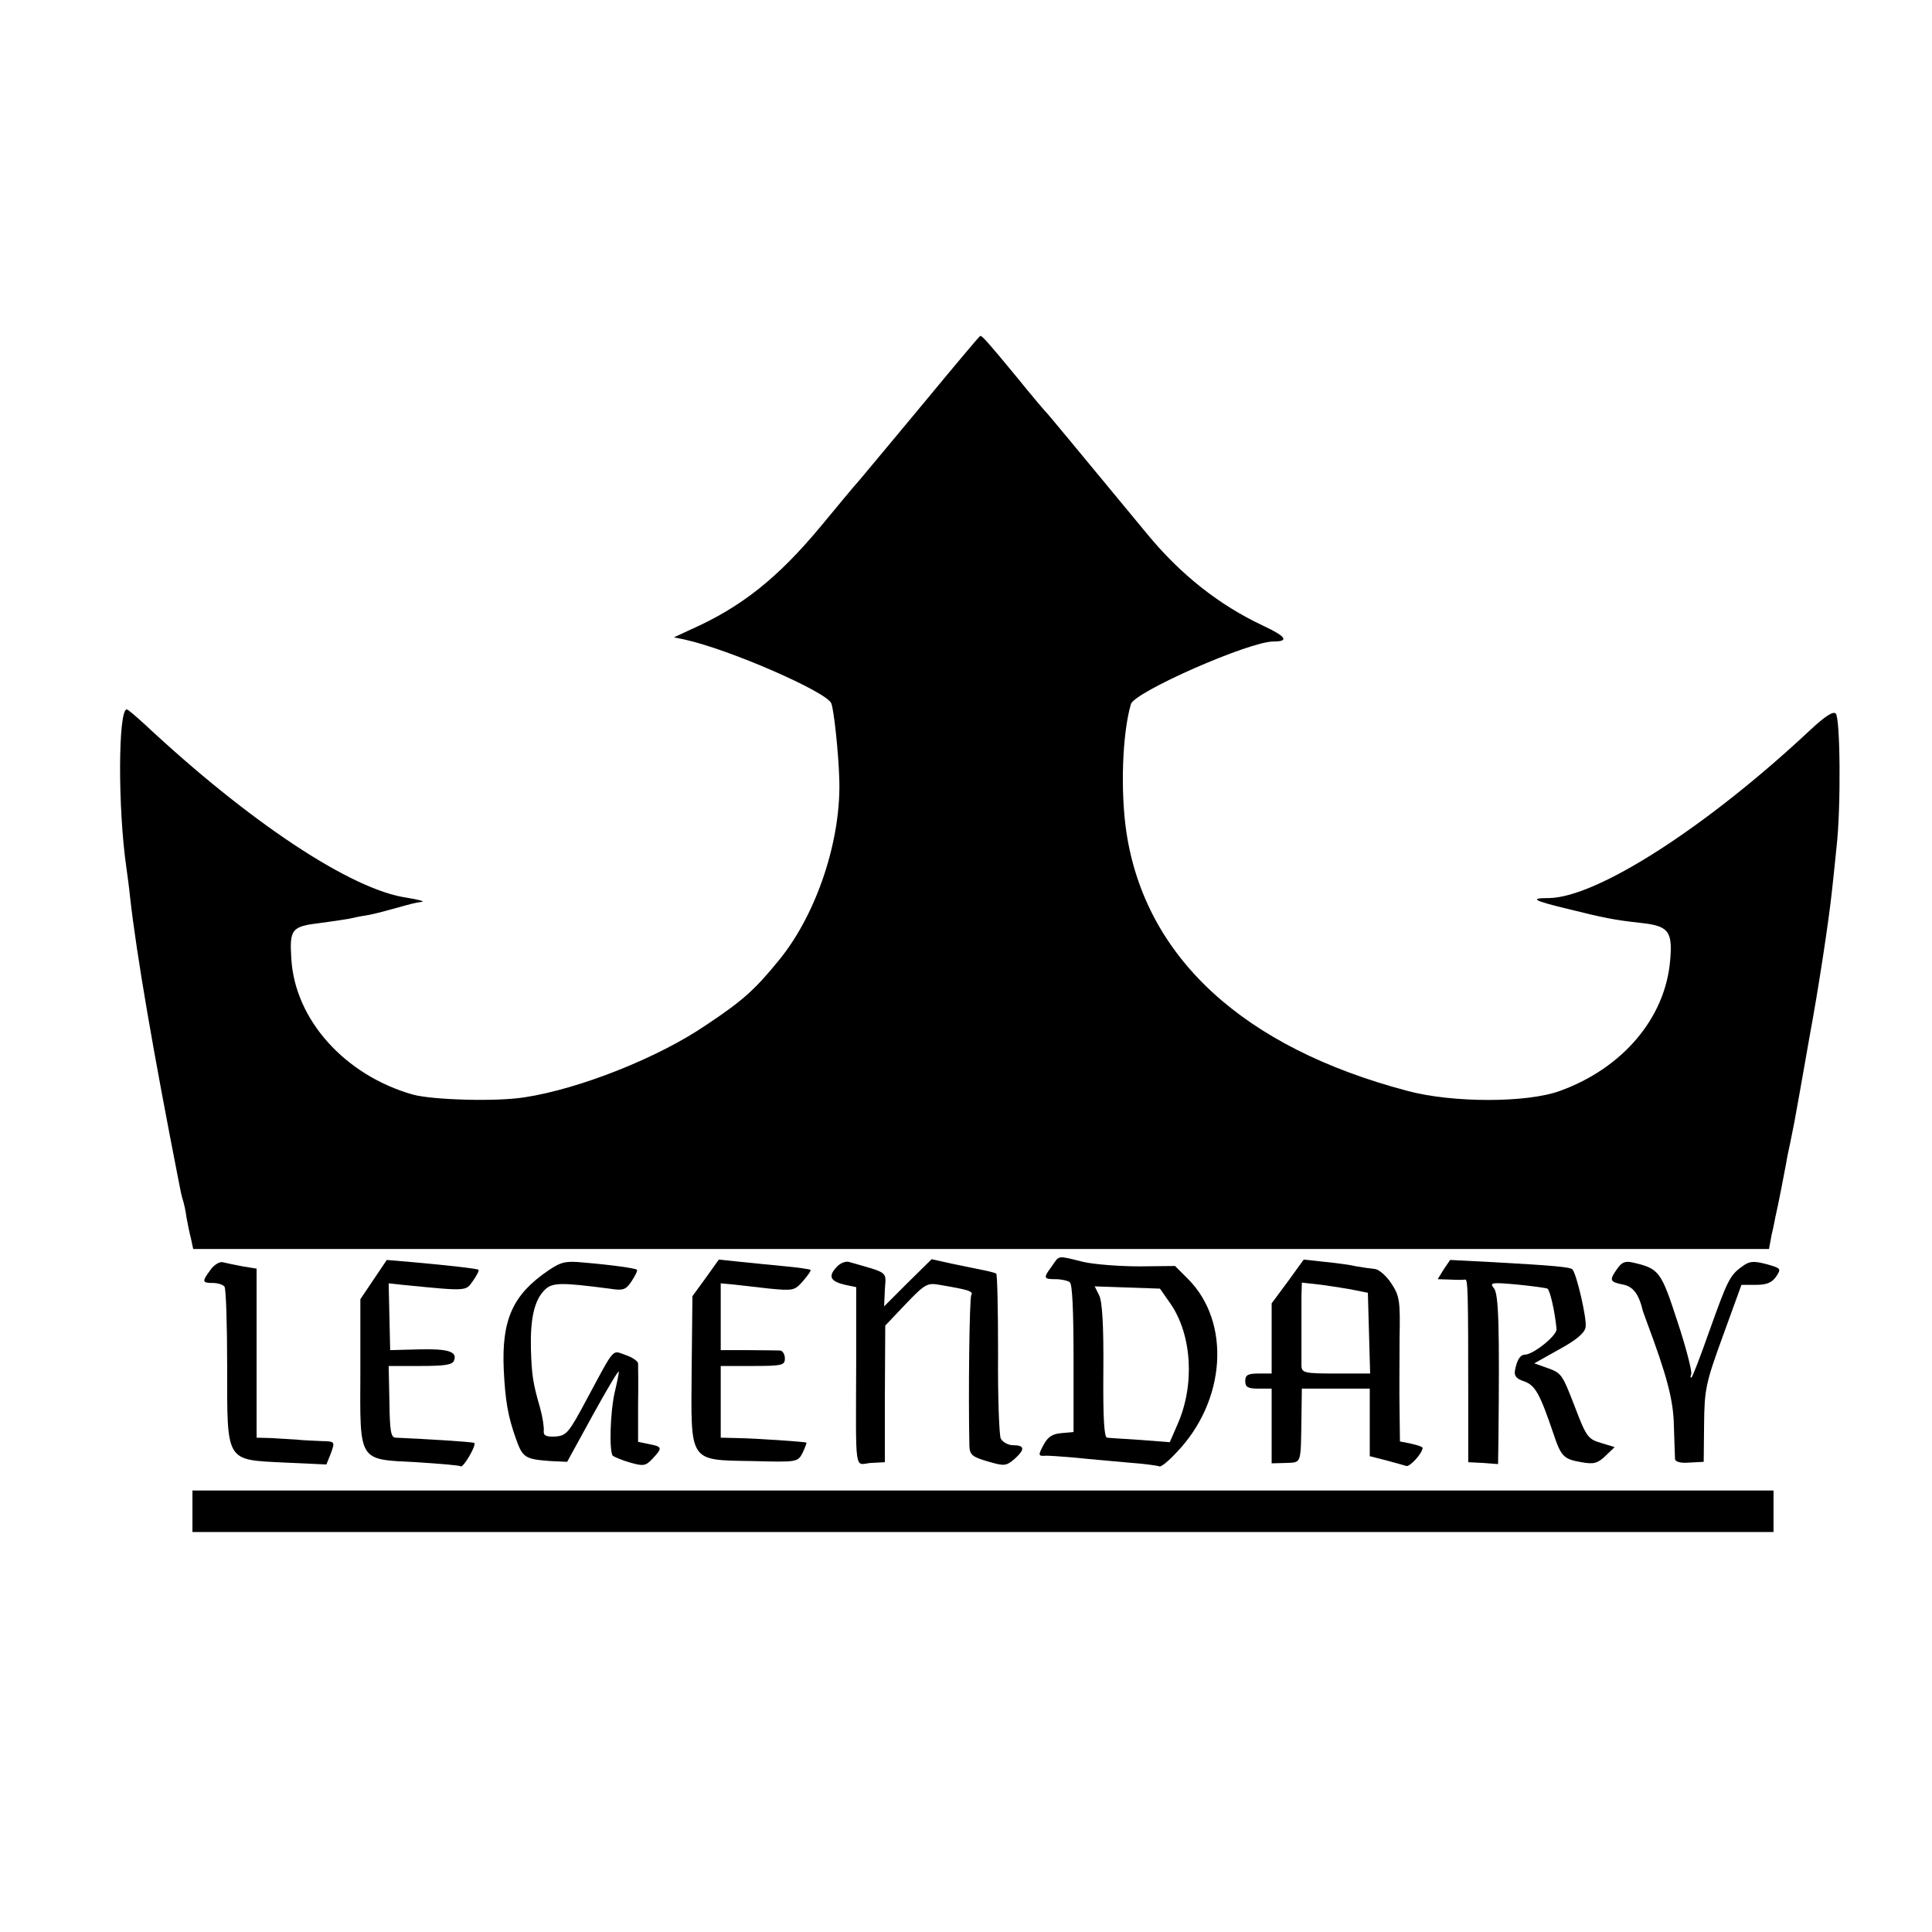
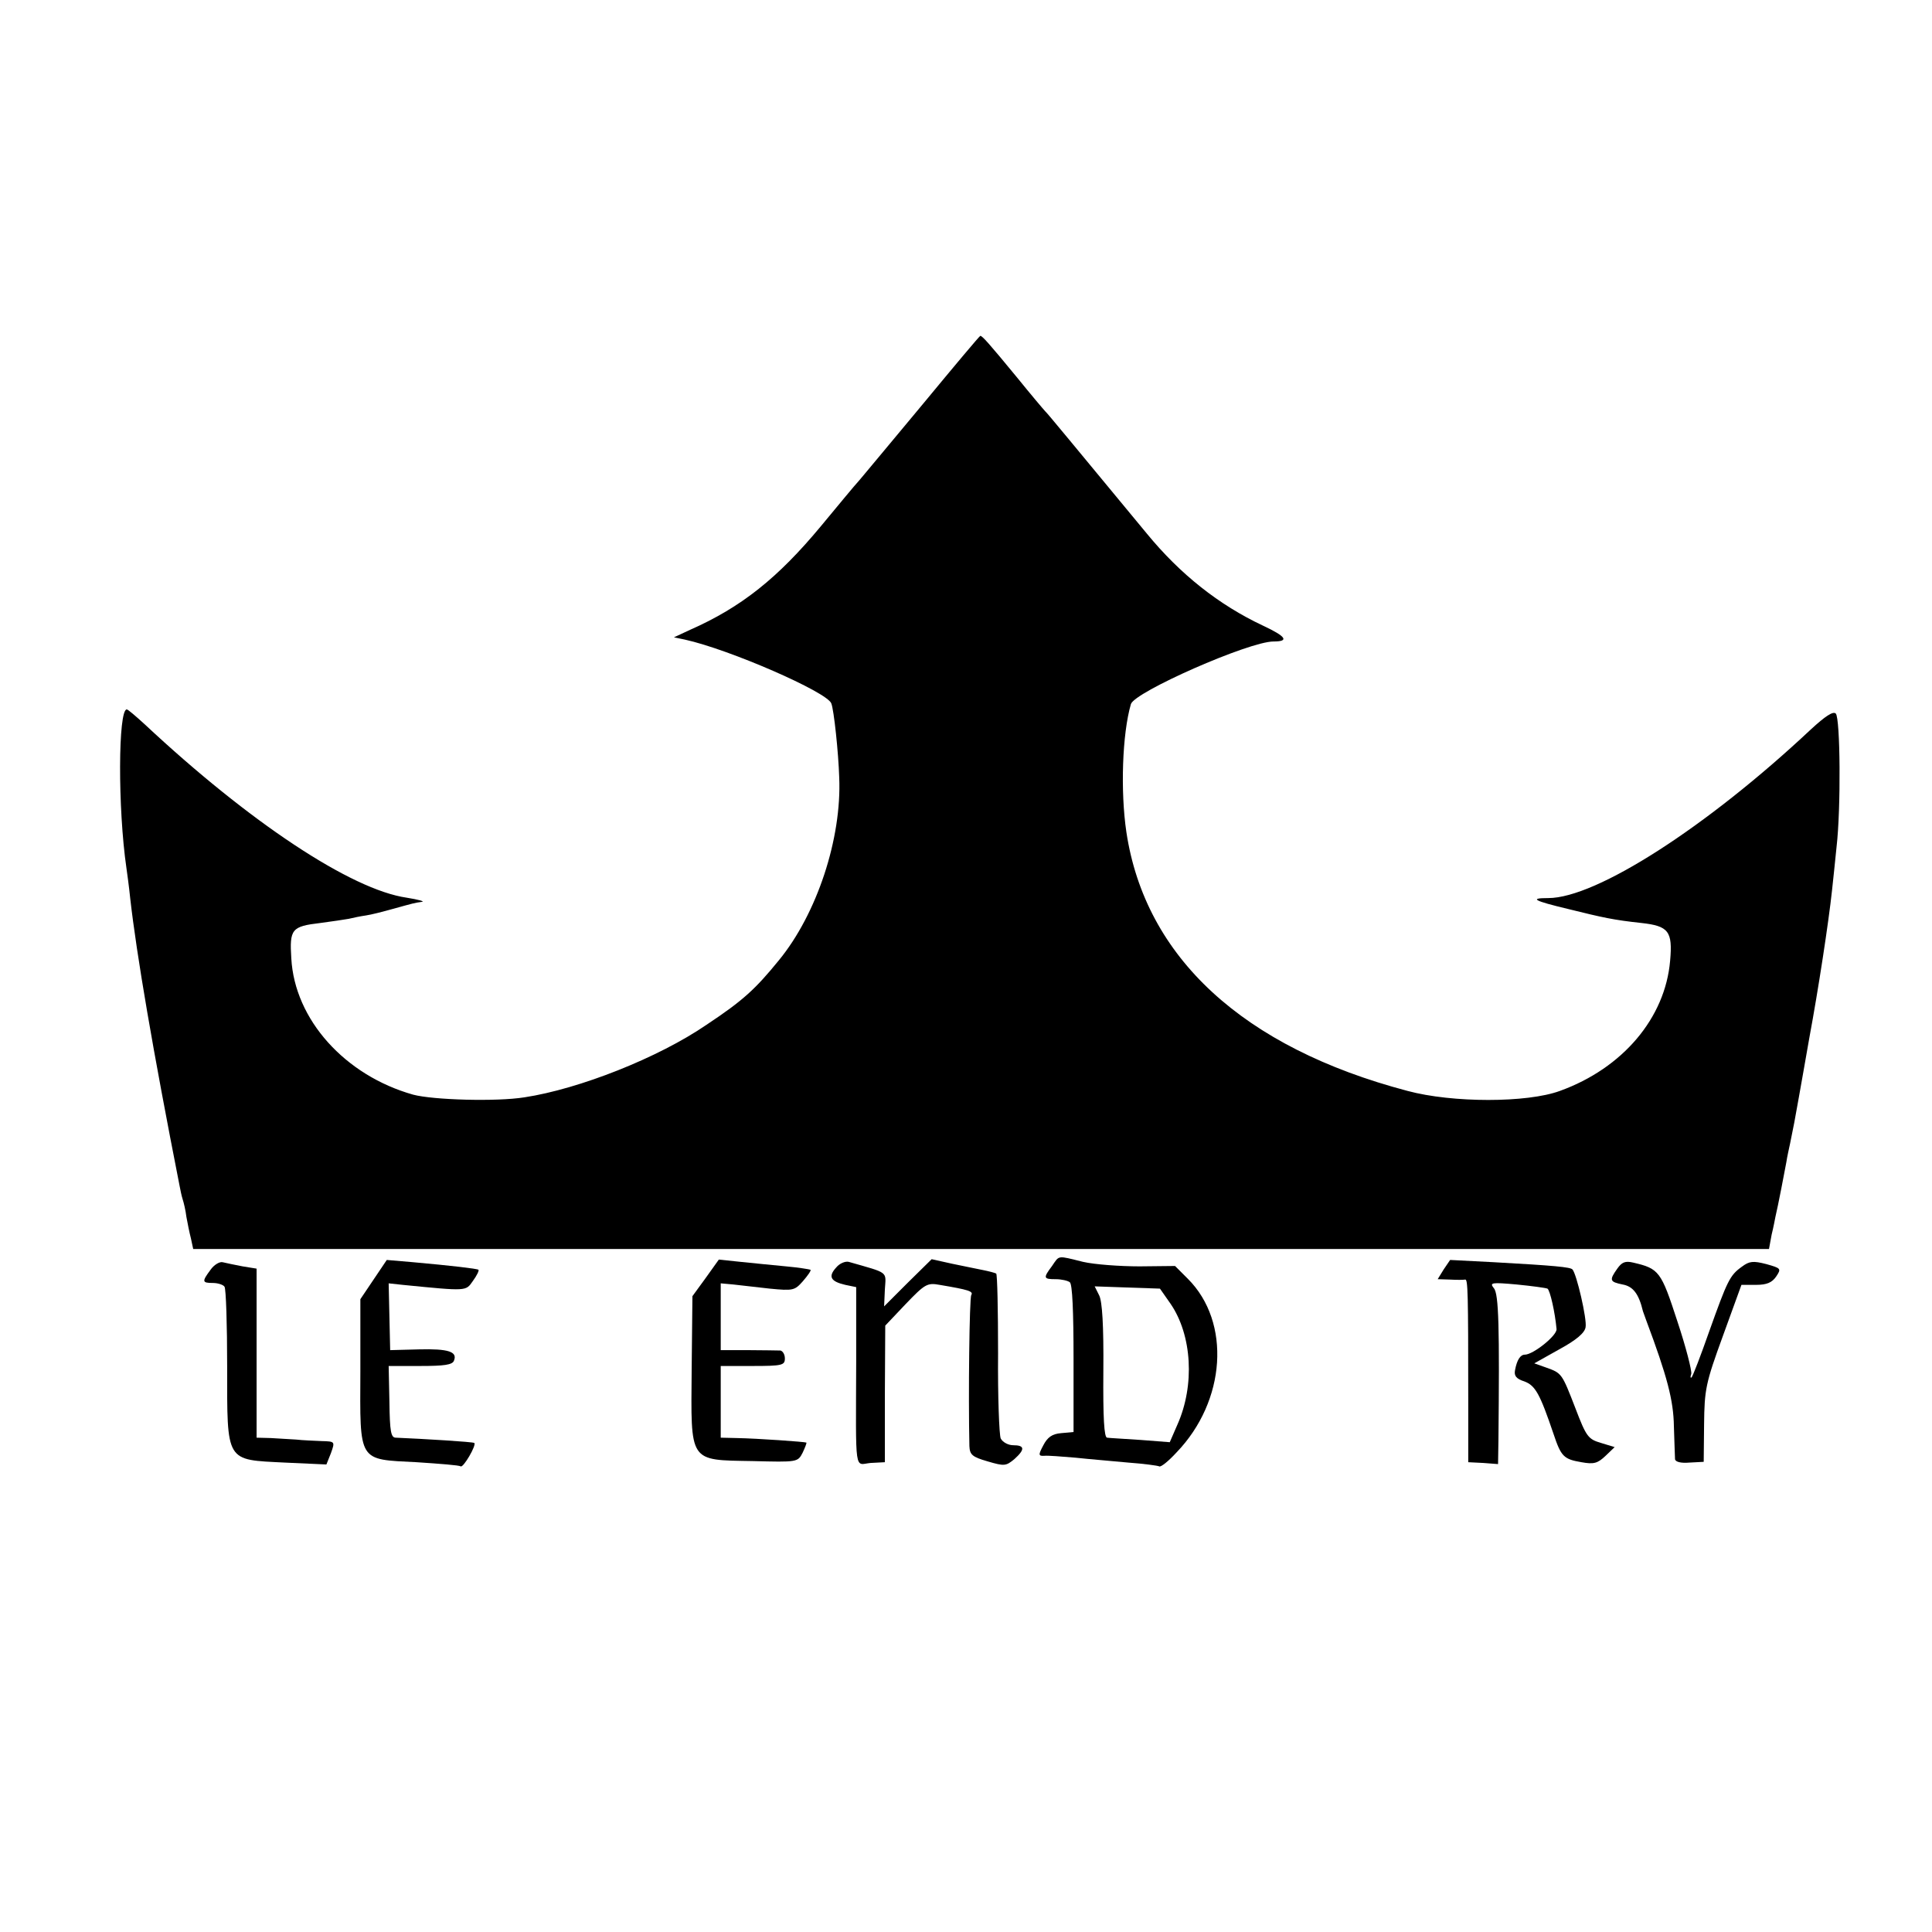
<svg xmlns="http://www.w3.org/2000/svg" version="1.0" width="512pt" height="512pt" viewBox="0 0 512 512" preserveAspectRatio="xMidYMid meet">
  <g transform="translate(0,512) scale(0.1,-0.1)" fill="#000000" stroke="none">
    <path d="M2448 4052 c-81 -97 -157 -189 -170 -204 -13 -14 -59 -70 -103 -123 -113 -136 -210 -214 -346 -274 l-43 -20 29 -6 c118 -26 377 -139 388 -169 7 -17 19 -131 21 -196 7 -162 -59 -362 -160 -485 -62 -76 -94 -106 -192 -171 -127 -87 -337 -170 -482 -192 -75 -12 -242 -7 -295 7 -181 51 -314 199 -323 361 -5 78 1 85 77 94 30 4 64 9 75 11 12 3 32 7 46 9 14 2 45 10 70 17 58 16 57 16 78 19 9 1 -9 6 -40 11 -147 21 -417 200 -695 460 -23 21 -44 39 -47 39 -23 0 -24 -262 -1 -420 2 -14 7 -50 10 -80 17 -150 60 -402 131 -763 2 -10 5 -26 8 -35 3 -9 8 -30 10 -47 3 -16 8 -42 12 -57 l6 -28 2088 0 2088 0 7 38 c5 20 9 42 10 47 7 29 25 123 29 145 2 14 7 36 10 50 3 14 8 39 11 55 15 81 36 203 40 225 24 129 51 306 60 390 3 25 8 77 12 115 12 103 10 342 -2 354 -7 7 -28 -7 -66 -42 -276 -259 -569 -447 -696 -447 -51 0 -39 -7 53 -29 93 -23 120 -29 194 -37 72 -8 83 -22 76 -100 -13 -152 -126 -285 -292 -345 -87 -32 -285 -32 -404 0 -436 115 -695 354 -745 686 -16 108 -11 260 12 339 9 32 313 166 378 166 42 0 34 13 -28 42 -117 55 -219 136 -307 243 -197 238 -265 321 -270 325 -3 3 -37 43 -75 90 -74 90 -92 110 -97 110 -2 0 -69 -80 -150 -178z" />
    <path d="M2788 1765 c-24 -32 -23 -35 10 -35 15 0 32 -4 37 -8 7 -4 10 -80 10 -202 l0 -195 -33 -3 c-24 -2 -36 -11 -47 -32 -14 -26 -13 -29 3 -28 9 1 46 -2 82 -5 36 -4 99 -9 140 -13 41 -3 78 -8 82 -10 4 -3 25 14 46 37 131 136 145 345 30 460 l-34 34 -94 -1 c-52 0 -120 5 -150 12 -69 17 -62 18 -82 -11z m314 -100 c57 -83 65 -216 18 -321 l-20 -46 -77 6 c-43 3 -83 5 -89 6 -8 0 -11 53 -10 177 1 121 -3 184 -11 200 l-12 24 86 -3 87 -3 28 -40z" />
    <path d="M558 1755 c-23 -31 -23 -35 6 -35 14 0 28 -5 31 -10 4 -6 7 -101 7 -211 0 -257 -5 -247 153 -255 l110 -5 12 30 c11 31 11 31 -25 32 -21 1 -50 2 -67 4 -16 1 -47 3 -67 4 l-38 1 0 224 0 224 -37 6 c-21 4 -45 9 -53 11 -8 2 -23 -7 -32 -20z" />
    <path d="M990 1729 l-35 -52 0 -191 c-1 -243 -7 -233 149 -241 61 -4 113 -8 117 -11 7 -4 42 56 36 62 -3 3 -137 11 -208 14 -13 0 -16 16 -17 95 l-2 95 84 0 c63 0 85 3 89 14 10 24 -15 32 -93 30 l-76 -2 -2 88 -2 89 37 -4 c172 -17 167 -17 186 10 11 15 17 28 15 30 -4 3 -73 11 -173 20 l-70 6 -35 -52z" />
-     <path d="M1453 1753 c-94 -64 -124 -130 -118 -263 4 -82 11 -123 32 -182 18 -51 24 -55 92 -60 l44 -2 68 124 c38 69 69 121 69 115 0 -5 -5 -30 -11 -55 -12 -52 -15 -157 -5 -168 4 -3 25 -12 46 -18 35 -10 41 -9 59 10 27 29 27 32 -9 39 l-29 6 0 98 c1 54 0 103 0 110 -1 6 -15 16 -33 22 -37 13 -27 24 -104 -119 -47 -88 -53 -95 -83 -97 -25 -1 -31 3 -30 15 1 10 -3 37 -10 62 -19 65 -22 88 -24 155 -2 80 9 127 34 154 21 23 42 23 174 6 37 -6 44 -3 59 20 10 15 16 28 14 30 -4 4 -68 13 -140 19 -49 5 -61 2 -95 -21z" />
    <path d="M1870 1733 l-35 -48 -2 -193 c-2 -250 -9 -241 162 -244 118 -3 119 -3 132 22 6 13 11 25 10 27 -3 2 -129 11 -184 12 l-43 1 0 95 0 95 85 0 c78 0 85 2 85 20 0 11 -6 20 -12 21 -7 0 -46 1 -85 1 l-73 0 0 89 0 88 33 -3 c17 -2 61 -7 97 -11 62 -6 66 -5 88 20 13 15 22 28 20 30 -2 1 -31 6 -65 9 -35 3 -89 9 -121 12 l-57 6 -35 -49z" />
    <path d="M2216 1761 c-22 -24 -15 -37 24 -46 l29 -6 0 -197 c-1 -304 -5 -273 38 -269 l38 2 0 181 1 181 54 57 c51 53 57 57 90 51 77 -13 90 -17 84 -27 -5 -8 -8 -267 -5 -400 1 -23 7 -29 49 -41 44 -13 48 -12 70 6 29 26 28 37 -3 37 -13 0 -28 8 -33 18 -4 9 -8 111 -7 225 0 115 -2 210 -5 212 -4 2 -19 6 -34 9 -16 3 -53 11 -83 17 l-54 12 -63 -62 -63 -63 2 45 c3 49 12 42 -96 73 -9 2 -24 -4 -33 -15z" />
-     <path d="M3413 1724 l-43 -58 0 -93 0 -93 -35 0 c-28 0 -35 -4 -35 -20 0 -16 7 -20 35 -20 l35 0 0 -99 0 -99 38 1 c42 2 39 -5 41 120 l1 77 90 0 90 0 0 -90 0 -89 43 -11 c23 -6 47 -13 54 -15 9 -3 43 34 43 48 0 3 -13 7 -30 11 l-30 6 -1 82 c-1 46 0 132 0 192 2 99 0 112 -22 145 -13 20 -33 37 -43 38 -11 1 -32 4 -49 7 -16 4 -55 9 -85 12 l-55 6 -42 -58z m177 -23 l35 -7 3 -107 3 -107 -91 0 c-83 0 -90 2 -91 20 0 11 0 49 0 85 0 36 0 81 0 100 l1 36 53 -6 c28 -4 68 -10 87 -14z" />
    <path d="M3826 1756 l-16 -26 32 -1 c18 -1 36 -1 41 0 7 1 8 -34 8 -319 l0 -165 40 -2 39 -3 1 63 c3 297 1 388 -12 403 -12 15 -7 16 60 10 41 -4 77 -9 82 -11 7 -5 20 -63 24 -107 2 -17 -62 -68 -84 -68 -12 0 -21 -14 -26 -41 -3 -15 3 -23 25 -30 29 -11 41 -33 77 -139 20 -60 27 -67 74 -75 33 -6 43 -3 64 17 l24 23 -36 11 c-34 10 -39 16 -68 92 -36 93 -36 93 -78 108 l-31 11 66 37 c46 25 68 44 70 59 4 21 -24 142 -35 153 -6 6 -46 10 -208 19 l-116 6 -17 -25z" />
    <path d="M4286 1758 c-22 -31 -20 -35 14 -42 28 -5 43 -25 54 -71 2 -5 6 -17 9 -25 55 -147 72 -211 73 -280 1 -41 3 -80 3 -87 1 -7 15 -11 38 -9 l38 2 1 99 c1 93 4 109 50 235 l49 135 39 0 c28 0 42 6 53 22 14 21 13 22 -26 33 -35 9 -45 8 -65 -7 -32 -23 -38 -36 -87 -173 -22 -63 -43 -117 -46 -120 -3 -3 -4 1 -1 9 2 8 -14 71 -37 140 -43 132 -48 139 -117 155 -21 5 -30 1 -42 -16z" />
-     <path d="M510 1115 l0 -55 2095 0 2095 0 0 55 0 55 -2095 0 -2095 0 0 -55z" />
  </g>
</svg>